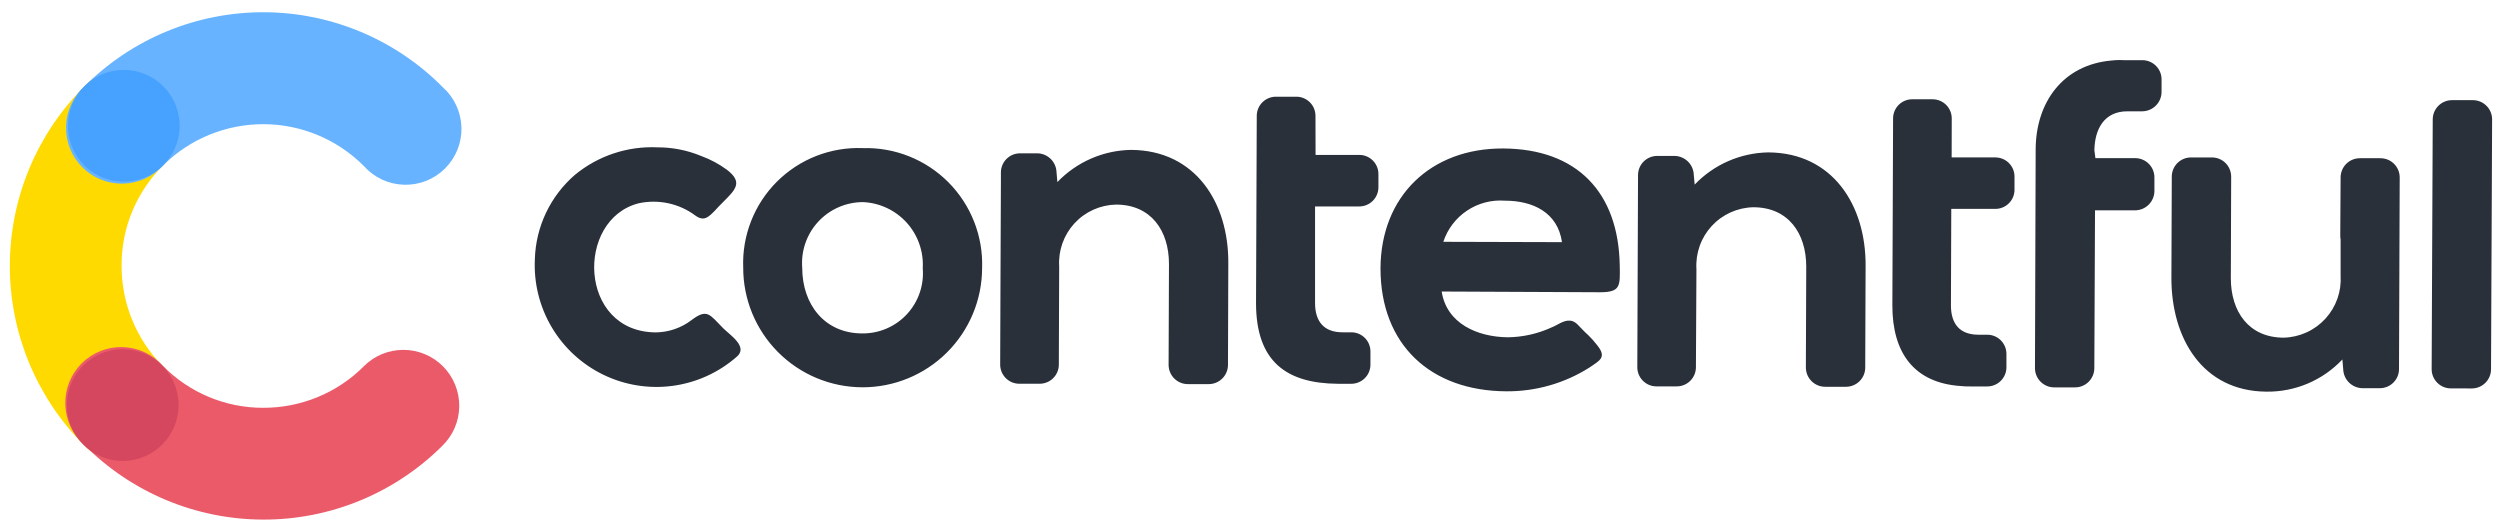
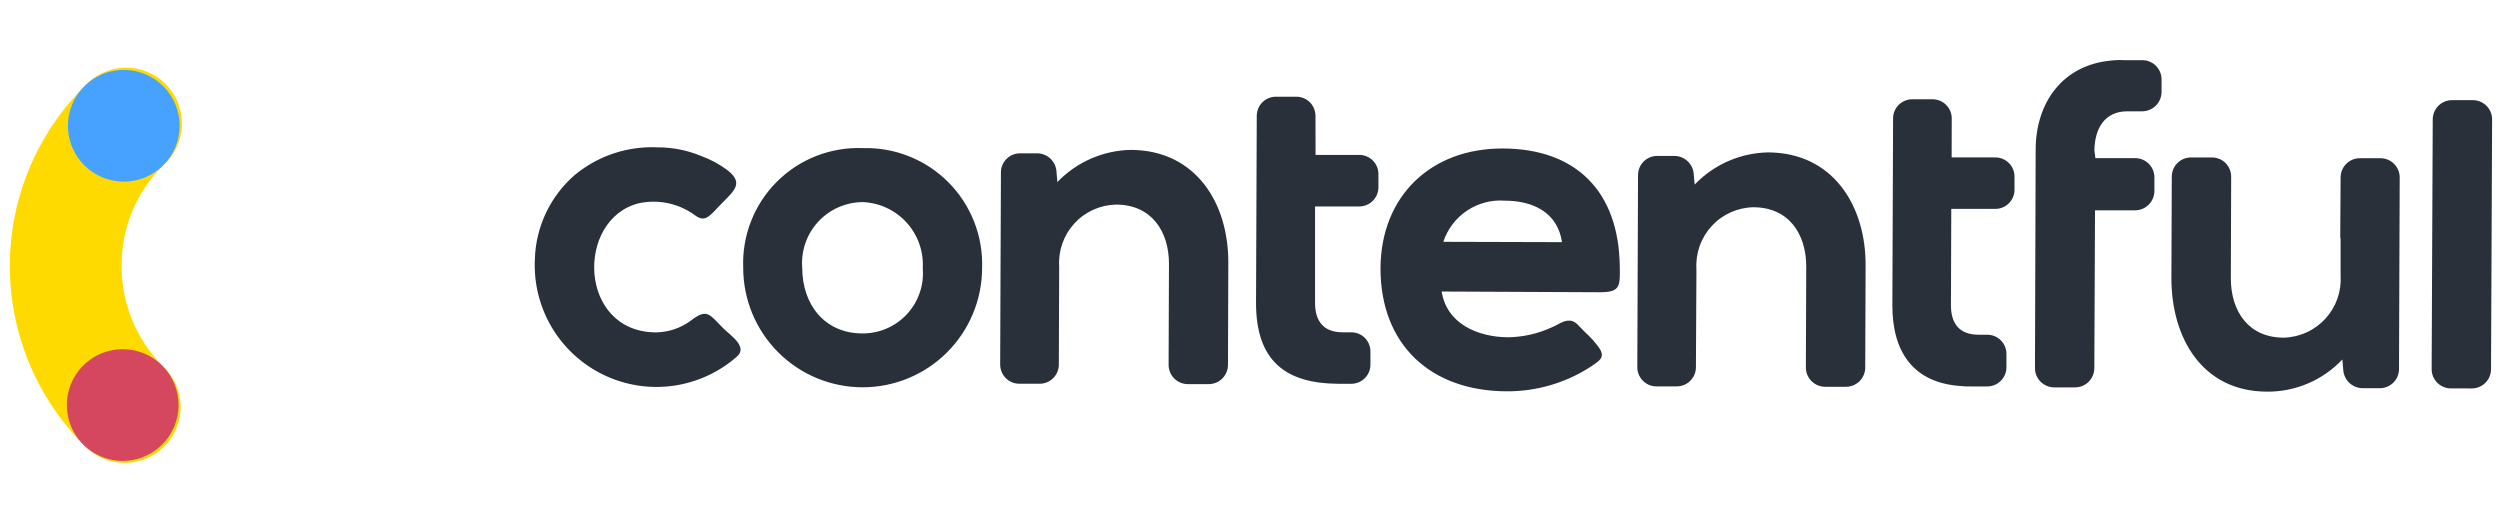
<svg xmlns="http://www.w3.org/2000/svg" width="141" height="30" viewBox="0 0 141 30" fill="none">
  <g id="Contentful" clip-path="url(#clip0_494_16566)">
    <g id="Contentful_2">
      <g id="Group 1707478191">
        <path id="Path 44861" d="M9.171 20.637C8.431 19.891 7.846 19.006 7.45 18.034C7.053 17.061 6.851 16.019 6.858 14.969C6.854 13.919 7.06 12.878 7.464 11.909C7.867 10.939 8.46 10.06 9.207 9.322C9.527 9.037 9.786 8.69 9.968 8.302C10.149 7.913 10.25 7.492 10.263 7.063C10.276 6.635 10.202 6.208 10.044 5.809C9.887 5.411 9.649 5.048 9.347 4.745C9.044 4.441 8.683 4.202 8.285 4.042C7.887 3.883 7.461 3.807 7.032 3.818C6.604 3.829 6.182 3.928 5.793 4.108C5.403 4.288 5.055 4.545 4.769 4.864C2.082 7.537 0.566 11.167 0.555 14.957C0.543 18.747 2.037 22.386 4.707 25.075C4.994 25.39 5.341 25.643 5.728 25.82C6.115 25.997 6.533 26.093 6.958 26.104C7.384 26.114 7.807 26.039 8.202 25.881C8.597 25.724 8.956 25.488 9.258 25.189C9.56 24.889 9.797 24.531 9.957 24.136C10.117 23.742 10.195 23.32 10.186 22.894C10.178 22.469 10.084 22.05 9.91 21.662C9.735 21.274 9.484 20.925 9.171 20.637Z" fill="#FFDA00" />
-         <path id="Path 44862" d="M9.206 9.322C10.713 7.83 12.751 6.996 14.872 7.004C16.993 7.011 19.024 7.859 20.521 9.363C20.806 9.683 21.153 9.942 21.541 10.124C21.93 10.306 22.351 10.406 22.779 10.419C23.208 10.433 23.635 10.358 24.033 10.201C24.432 10.043 24.795 9.806 25.099 9.504C25.402 9.201 25.641 8.84 25.801 8.442C25.96 8.044 26.037 7.618 26.026 7.189C26.014 6.761 25.916 6.339 25.736 5.95C25.556 5.56 25.299 5.212 24.98 4.926C23.662 3.591 22.093 2.529 20.363 1.803C18.634 1.076 16.778 0.698 14.902 0.69C13.026 0.682 11.167 1.046 9.432 1.758C7.697 2.471 6.119 3.52 4.791 4.844C4.469 5.128 4.209 5.474 4.025 5.861C3.842 6.248 3.74 6.669 3.725 7.098C3.71 7.526 3.782 7.953 3.938 8.352C4.093 8.752 4.329 9.115 4.63 9.42C4.931 9.725 5.291 9.966 5.688 10.127C6.085 10.288 6.511 10.367 6.94 10.358C7.368 10.348 7.79 10.252 8.18 10.074C8.57 9.896 8.92 9.64 9.208 9.323L9.206 9.322Z" fill="#67B3FF" />
-         <path id="Path 44863" d="M20.503 20.677C19.757 21.418 18.872 22.005 17.9 22.403C16.927 22.802 15.885 23.004 14.834 23C13.782 23 12.741 22.792 11.771 22.385C10.802 21.979 9.923 21.383 9.187 20.633C8.902 20.312 8.555 20.053 8.166 19.871C7.778 19.69 7.357 19.589 6.928 19.576C6.5 19.563 6.073 19.637 5.674 19.795C5.275 19.953 4.913 20.19 4.609 20.492C4.305 20.795 4.067 21.156 3.907 21.554C3.748 21.952 3.672 22.378 3.683 22.807C3.694 23.236 3.792 23.657 3.972 24.047C4.152 24.436 4.41 24.784 4.729 25.07C6.049 26.405 7.62 27.466 9.351 28.193C11.082 28.92 12.94 29.298 14.818 29.305C16.695 29.313 18.556 28.95 20.293 28.237C22.03 27.524 23.609 26.475 24.94 25.151C25.24 24.861 25.479 24.514 25.645 24.131C25.81 23.748 25.897 23.336 25.901 22.919C25.906 22.501 25.828 22.087 25.671 21.701C25.515 21.314 25.283 20.962 24.989 20.666C24.695 20.369 24.346 20.134 23.961 19.974C23.576 19.814 23.162 19.731 22.745 19.732C22.328 19.733 21.915 19.816 21.53 19.977C21.146 20.139 20.797 20.375 20.504 20.672L20.503 20.677Z" fill="#EB5A68" />
        <path id="Path 44864" d="M9.208 9.322C8.766 9.763 8.204 10.063 7.591 10.184C6.979 10.305 6.345 10.241 5.769 10.001C5.193 9.761 4.701 9.355 4.356 8.835C4.011 8.315 3.828 7.704 3.831 7.08C3.834 6.456 4.022 5.847 4.371 5.33C4.721 4.813 5.216 4.411 5.794 4.176C6.372 3.941 7.007 3.882 7.618 4.008C8.229 4.134 8.789 4.439 9.227 4.884C9.81 5.477 10.135 6.276 10.131 7.107C10.128 7.938 9.796 8.734 9.208 9.322Z" fill="#47A1FF" />
        <path id="Path 44865" d="M9.146 25.074C8.704 25.515 8.142 25.815 7.529 25.936C6.917 26.056 6.283 25.992 5.707 25.752C5.131 25.511 4.64 25.105 4.295 24.585C3.95 24.065 3.768 23.454 3.771 22.83C3.773 22.206 3.962 21.597 4.311 21.08C4.661 20.563 5.156 20.162 5.734 19.927C6.312 19.692 6.947 19.634 7.558 19.76C8.17 19.887 8.729 20.192 9.167 20.637C9.75 21.229 10.075 22.028 10.071 22.86C10.067 23.691 9.734 24.487 9.146 25.074Z" fill="#D5465F" />
      </g>
      <path id="Path 44866" fill-rule="evenodd" clip-rule="evenodd" d="M38.997 18.056C39.905 17.37 40.026 17.753 40.796 18.52C41.175 18.899 42.228 19.57 41.541 20.13C40.527 21.015 39.274 21.583 37.939 21.762C36.603 21.942 35.245 21.724 34.033 21.137C32.82 20.55 31.807 19.619 31.12 18.461C30.432 17.302 30.101 15.967 30.166 14.622C30.191 13.715 30.405 12.824 30.794 12.004C31.183 11.184 31.739 10.455 32.425 9.862C33.732 8.785 35.392 8.232 37.084 8.31C37.925 8.308 38.757 8.472 39.534 8.793C40.06 8.983 40.556 9.249 41.006 9.581C41.914 10.281 41.49 10.691 40.783 11.396C40.622 11.557 40.461 11.72 40.319 11.881C39.956 12.244 39.714 12.506 39.23 12.165C38.777 11.825 38.256 11.587 37.702 11.466C37.149 11.346 36.576 11.345 36.022 11.465C32.452 12.371 32.614 18.727 36.992 18.747C37.718 18.738 38.421 18.495 38.999 18.056H38.997ZM138.235 21.906C138.092 21.907 137.95 21.879 137.817 21.824C137.685 21.77 137.564 21.69 137.463 21.588C137.362 21.487 137.282 21.367 137.227 21.235C137.172 21.102 137.144 20.96 137.145 20.817L137.206 6.739C137.206 6.596 137.234 6.454 137.288 6.321C137.343 6.189 137.423 6.068 137.524 5.967C137.625 5.866 137.745 5.785 137.878 5.731C138.01 5.676 138.152 5.648 138.295 5.649H139.467C139.61 5.648 139.752 5.676 139.884 5.731C140.017 5.786 140.137 5.866 140.239 5.968C140.34 6.069 140.42 6.19 140.474 6.322C140.529 6.455 140.556 6.597 140.555 6.741L140.494 20.819C140.495 20.962 140.467 21.104 140.413 21.236C140.358 21.369 140.278 21.489 140.177 21.59C140.075 21.692 139.955 21.772 139.823 21.826C139.69 21.881 139.548 21.909 139.405 21.908L138.235 21.906ZM132.11 20.274C131.561 20.856 130.898 21.318 130.162 21.63C129.426 21.942 128.633 22.099 127.833 22.089C124.204 22.068 122.467 19.059 122.467 15.694L122.488 9.966C122.488 9.823 122.516 9.682 122.57 9.549C122.625 9.417 122.705 9.297 122.806 9.196C122.908 9.095 123.028 9.015 123.161 8.96C123.293 8.906 123.435 8.879 123.578 8.88H124.749C124.892 8.879 125.034 8.906 125.167 8.961C125.299 9.015 125.42 9.095 125.521 9.197C125.622 9.298 125.702 9.418 125.757 9.551C125.811 9.683 125.839 9.825 125.838 9.968L125.819 15.696C125.819 17.571 126.827 19.044 128.804 19.044C129.248 19.033 129.684 18.932 130.088 18.748C130.491 18.565 130.853 18.301 131.153 17.974C131.452 17.647 131.682 17.263 131.83 16.845C131.977 16.427 132.038 15.983 132.01 15.54V13.502C131.994 13.422 131.988 13.341 131.991 13.261L132.01 10.013C132.01 9.87 132.037 9.728 132.092 9.595C132.146 9.463 132.226 9.342 132.328 9.241C132.429 9.14 132.549 9.06 132.682 9.005C132.814 8.951 132.956 8.923 133.099 8.924H134.254C134.397 8.923 134.539 8.951 134.672 9.005C134.804 9.06 134.925 9.14 135.026 9.241C135.127 9.342 135.207 9.463 135.262 9.595C135.316 9.728 135.344 9.87 135.343 10.013L135.304 20.825C135.302 21.111 135.185 21.384 134.981 21.584C134.777 21.785 134.502 21.896 134.215 21.894H133.226C132.945 21.885 132.678 21.769 132.48 21.571C132.281 21.372 132.166 21.105 132.157 20.825L132.11 20.274ZM118.181 8.919H120.44C120.583 8.921 120.725 8.952 120.856 9.009C120.988 9.066 121.106 9.148 121.206 9.251C121.305 9.355 121.383 9.476 121.435 9.61C121.487 9.743 121.512 9.886 121.509 10.029V10.774C121.507 11.062 121.392 11.337 121.189 11.54C120.986 11.744 120.712 11.86 120.424 11.863H118.159L118.12 20.758C118.12 20.901 118.092 21.044 118.038 21.176C117.983 21.308 117.903 21.429 117.802 21.53C117.701 21.631 117.581 21.712 117.448 21.766C117.316 21.821 117.174 21.849 117.031 21.848H115.861C115.718 21.849 115.576 21.821 115.444 21.766C115.311 21.711 115.191 21.631 115.09 21.53C114.989 21.428 114.908 21.308 114.854 21.176C114.799 21.043 114.771 20.902 114.772 20.758L114.811 8.456C114.811 5.774 116.344 3.654 119.088 3.413C119.169 3.413 119.228 3.394 119.309 3.394C119.47 3.383 119.632 3.383 119.793 3.394H120.844C120.987 3.396 121.128 3.426 121.259 3.483C121.39 3.54 121.509 3.622 121.608 3.725C121.708 3.828 121.786 3.95 121.838 4.083C121.89 4.216 121.915 4.358 121.912 4.501V5.188C121.91 5.476 121.795 5.752 121.591 5.956C121.388 6.16 121.112 6.275 120.824 6.278H119.98C118.689 6.278 118.144 7.264 118.123 8.475L118.181 8.919ZM110.073 8.879H112.549C112.835 8.881 113.109 8.998 113.309 9.202C113.51 9.406 113.621 9.681 113.618 9.967V10.713C113.616 10.999 113.499 11.272 113.295 11.472C113.091 11.673 112.816 11.784 112.529 11.781H110.052L110.033 17.224C110.033 18.274 110.536 18.878 111.585 18.878H112.088C112.23 18.879 112.371 18.908 112.502 18.963C112.633 19.018 112.752 19.099 112.852 19.2C112.952 19.302 113.031 19.422 113.084 19.553C113.137 19.685 113.164 19.826 113.163 19.969V20.726C113.16 21.012 113.043 21.285 112.839 21.485C112.635 21.686 112.36 21.797 112.074 21.795H111.127C110.952 21.799 110.776 21.792 110.602 21.774C107.919 21.599 106.729 19.86 106.729 17.236C106.75 13.706 106.75 10.197 106.77 6.668C106.771 6.526 106.801 6.386 106.856 6.255C106.912 6.125 106.992 6.007 107.093 5.908C107.195 5.808 107.314 5.73 107.446 5.677C107.577 5.624 107.718 5.597 107.86 5.599H109.009C109.295 5.602 109.569 5.718 109.769 5.922C109.969 6.126 110.081 6.402 110.078 6.688L110.073 8.879ZM74.198 8.737H76.674C76.96 8.739 77.234 8.856 77.434 9.06C77.635 9.264 77.746 9.539 77.743 9.825V10.574C77.74 10.86 77.624 11.133 77.419 11.334C77.216 11.534 76.94 11.645 76.654 11.643H74.169V17.087C74.169 18.137 74.673 18.742 75.721 18.742H76.226C76.512 18.745 76.785 18.861 76.985 19.065C77.185 19.269 77.296 19.545 77.293 19.831V20.576C77.291 20.862 77.174 21.135 76.97 21.335C76.766 21.536 76.491 21.647 76.205 21.645H75.46C72.534 21.626 70.84 20.374 70.84 17.094C70.861 13.564 70.861 10.054 70.881 6.524C70.882 6.382 70.912 6.241 70.968 6.11C71.023 5.979 71.105 5.861 71.206 5.762C71.308 5.662 71.428 5.584 71.561 5.531C71.693 5.478 71.834 5.452 71.976 5.454H73.126C73.412 5.457 73.684 5.574 73.885 5.778C74.085 5.982 74.195 6.258 74.193 6.544L74.198 8.737ZM59.636 10.269C60.174 9.707 60.819 9.258 61.532 8.946C62.245 8.634 63.013 8.467 63.791 8.454C67.422 8.473 69.299 11.429 69.277 14.847L69.258 20.575C69.258 20.718 69.23 20.86 69.176 20.992C69.121 21.125 69.041 21.245 68.939 21.346C68.838 21.447 68.718 21.528 68.585 21.582C68.453 21.637 68.311 21.665 68.168 21.664H66.999C66.856 21.665 66.714 21.637 66.581 21.582C66.449 21.528 66.329 21.447 66.227 21.346C66.126 21.245 66.046 21.125 65.991 20.992C65.936 20.86 65.909 20.718 65.909 20.575L65.93 14.887C65.93 13.011 64.921 11.539 62.944 11.539C62.502 11.548 62.066 11.647 61.662 11.829C61.259 12.011 60.896 12.273 60.597 12.599C60.297 12.925 60.067 13.309 59.919 13.726C59.772 14.143 59.71 14.586 59.738 15.028L59.718 20.574C59.715 20.86 59.599 21.133 59.394 21.334C59.19 21.534 58.915 21.645 58.629 21.643H57.479C57.193 21.64 56.92 21.524 56.719 21.32C56.519 21.115 56.408 20.84 56.41 20.554C56.429 17.105 56.429 13.636 56.451 10.187V9.723C56.452 9.437 56.566 9.164 56.768 8.962C56.971 8.76 57.245 8.647 57.531 8.647H58.519C58.8 8.655 59.067 8.77 59.266 8.969C59.464 9.168 59.58 9.435 59.588 9.716L59.636 10.269ZM95.579 10.41C96.118 9.848 96.762 9.398 97.475 9.086C98.188 8.775 98.956 8.608 99.734 8.595C103.365 8.615 105.24 11.58 105.22 14.989L105.199 20.724C105.2 20.867 105.172 21.009 105.118 21.142C105.063 21.274 104.983 21.395 104.882 21.496C104.78 21.597 104.66 21.677 104.528 21.732C104.395 21.787 104.254 21.815 104.11 21.814H102.941C102.798 21.814 102.656 21.787 102.524 21.732C102.391 21.677 102.271 21.597 102.17 21.496C102.068 21.394 101.988 21.274 101.933 21.142C101.879 21.009 101.851 20.867 101.851 20.724L101.872 15.037C101.872 13.161 100.863 11.689 98.887 11.689C98.444 11.698 98.008 11.797 97.604 11.979C97.201 12.161 96.838 12.423 96.539 12.749C96.239 13.075 96.008 13.458 95.861 13.876C95.713 14.293 95.651 14.736 95.679 15.178L95.65 20.723C95.647 21.009 95.531 21.283 95.326 21.483C95.122 21.683 94.847 21.794 94.561 21.792H93.411C93.126 21.789 92.853 21.673 92.653 21.468C92.453 21.264 92.342 20.989 92.344 20.703L92.385 9.871C92.385 9.728 92.414 9.588 92.469 9.456C92.524 9.325 92.604 9.206 92.706 9.106C92.807 9.006 92.927 8.927 93.059 8.873C93.191 8.82 93.332 8.793 93.475 8.794H94.463C94.745 8.804 95.013 8.921 95.211 9.121C95.41 9.322 95.524 9.591 95.53 9.873L95.579 10.41ZM48.655 8.353C47.761 8.319 46.87 8.47 46.037 8.796C45.204 9.122 44.448 9.617 43.815 10.249C43.182 10.882 42.687 11.638 42.361 12.471C42.034 13.304 41.883 14.195 41.917 15.089C41.915 15.973 42.087 16.85 42.423 17.668C42.76 18.486 43.254 19.23 43.878 19.857C45.138 21.124 46.85 21.838 48.636 21.843C50.423 21.848 52.139 21.142 53.405 19.882C54.672 18.622 55.386 16.91 55.391 15.124C55.422 14.23 55.269 13.339 54.942 12.506C54.615 11.673 54.121 10.916 53.49 10.281C52.86 9.647 52.105 9.149 51.274 8.817C50.443 8.486 49.553 8.328 48.659 8.354L48.655 8.353ZM81.31 16.442C81.594 18.257 83.328 18.998 85.021 19.023C85.871 19.015 86.71 18.83 87.483 18.478C87.608 18.428 87.729 18.369 87.846 18.303C88.25 18.081 88.613 17.941 88.976 18.303C89.178 18.505 89.355 18.707 89.561 18.887C89.75 19.069 89.926 19.265 90.085 19.474C90.629 20.158 90.246 20.321 89.621 20.744C88.226 21.622 86.609 22.082 84.961 22.07C80.686 22.051 77.86 19.445 77.86 15.132C77.88 11.061 80.7 8.355 84.777 8.374C88.934 8.395 91.292 10.836 91.354 14.99C91.373 16.119 91.413 16.483 90.244 16.483L81.31 16.442ZM48.655 11.398C49.124 11.416 49.585 11.528 50.01 11.726C50.435 11.924 50.817 12.205 51.133 12.553C51.448 12.9 51.691 13.307 51.847 13.75C52.004 14.193 52.07 14.662 52.043 15.13C52.082 15.601 52.023 16.074 51.87 16.52C51.716 16.966 51.471 17.375 51.15 17.721C50.829 18.067 50.44 18.342 50.007 18.528C49.573 18.715 49.106 18.809 48.634 18.805C46.495 18.805 45.246 17.151 45.246 15.112C45.208 14.64 45.268 14.166 45.422 13.718C45.576 13.27 45.821 12.859 46.142 12.51C46.462 12.162 46.851 11.883 47.284 11.692C47.717 11.501 48.185 11.401 48.659 11.399L48.655 11.398ZM81.399 13.638L88.096 13.657C87.852 11.982 86.462 11.318 84.869 11.318C84.115 11.262 83.364 11.461 82.736 11.882C82.108 12.302 81.639 12.921 81.403 13.639L81.399 13.638Z" fill="#29303A" />
    </g>
  </g>
  <defs>
    <clipPath id="clip0_494_16566">
      <rect width="140" height="28.622" fill="white" transform="translate(0.553 0.689)" />
    </clipPath>
  </defs>
</svg>